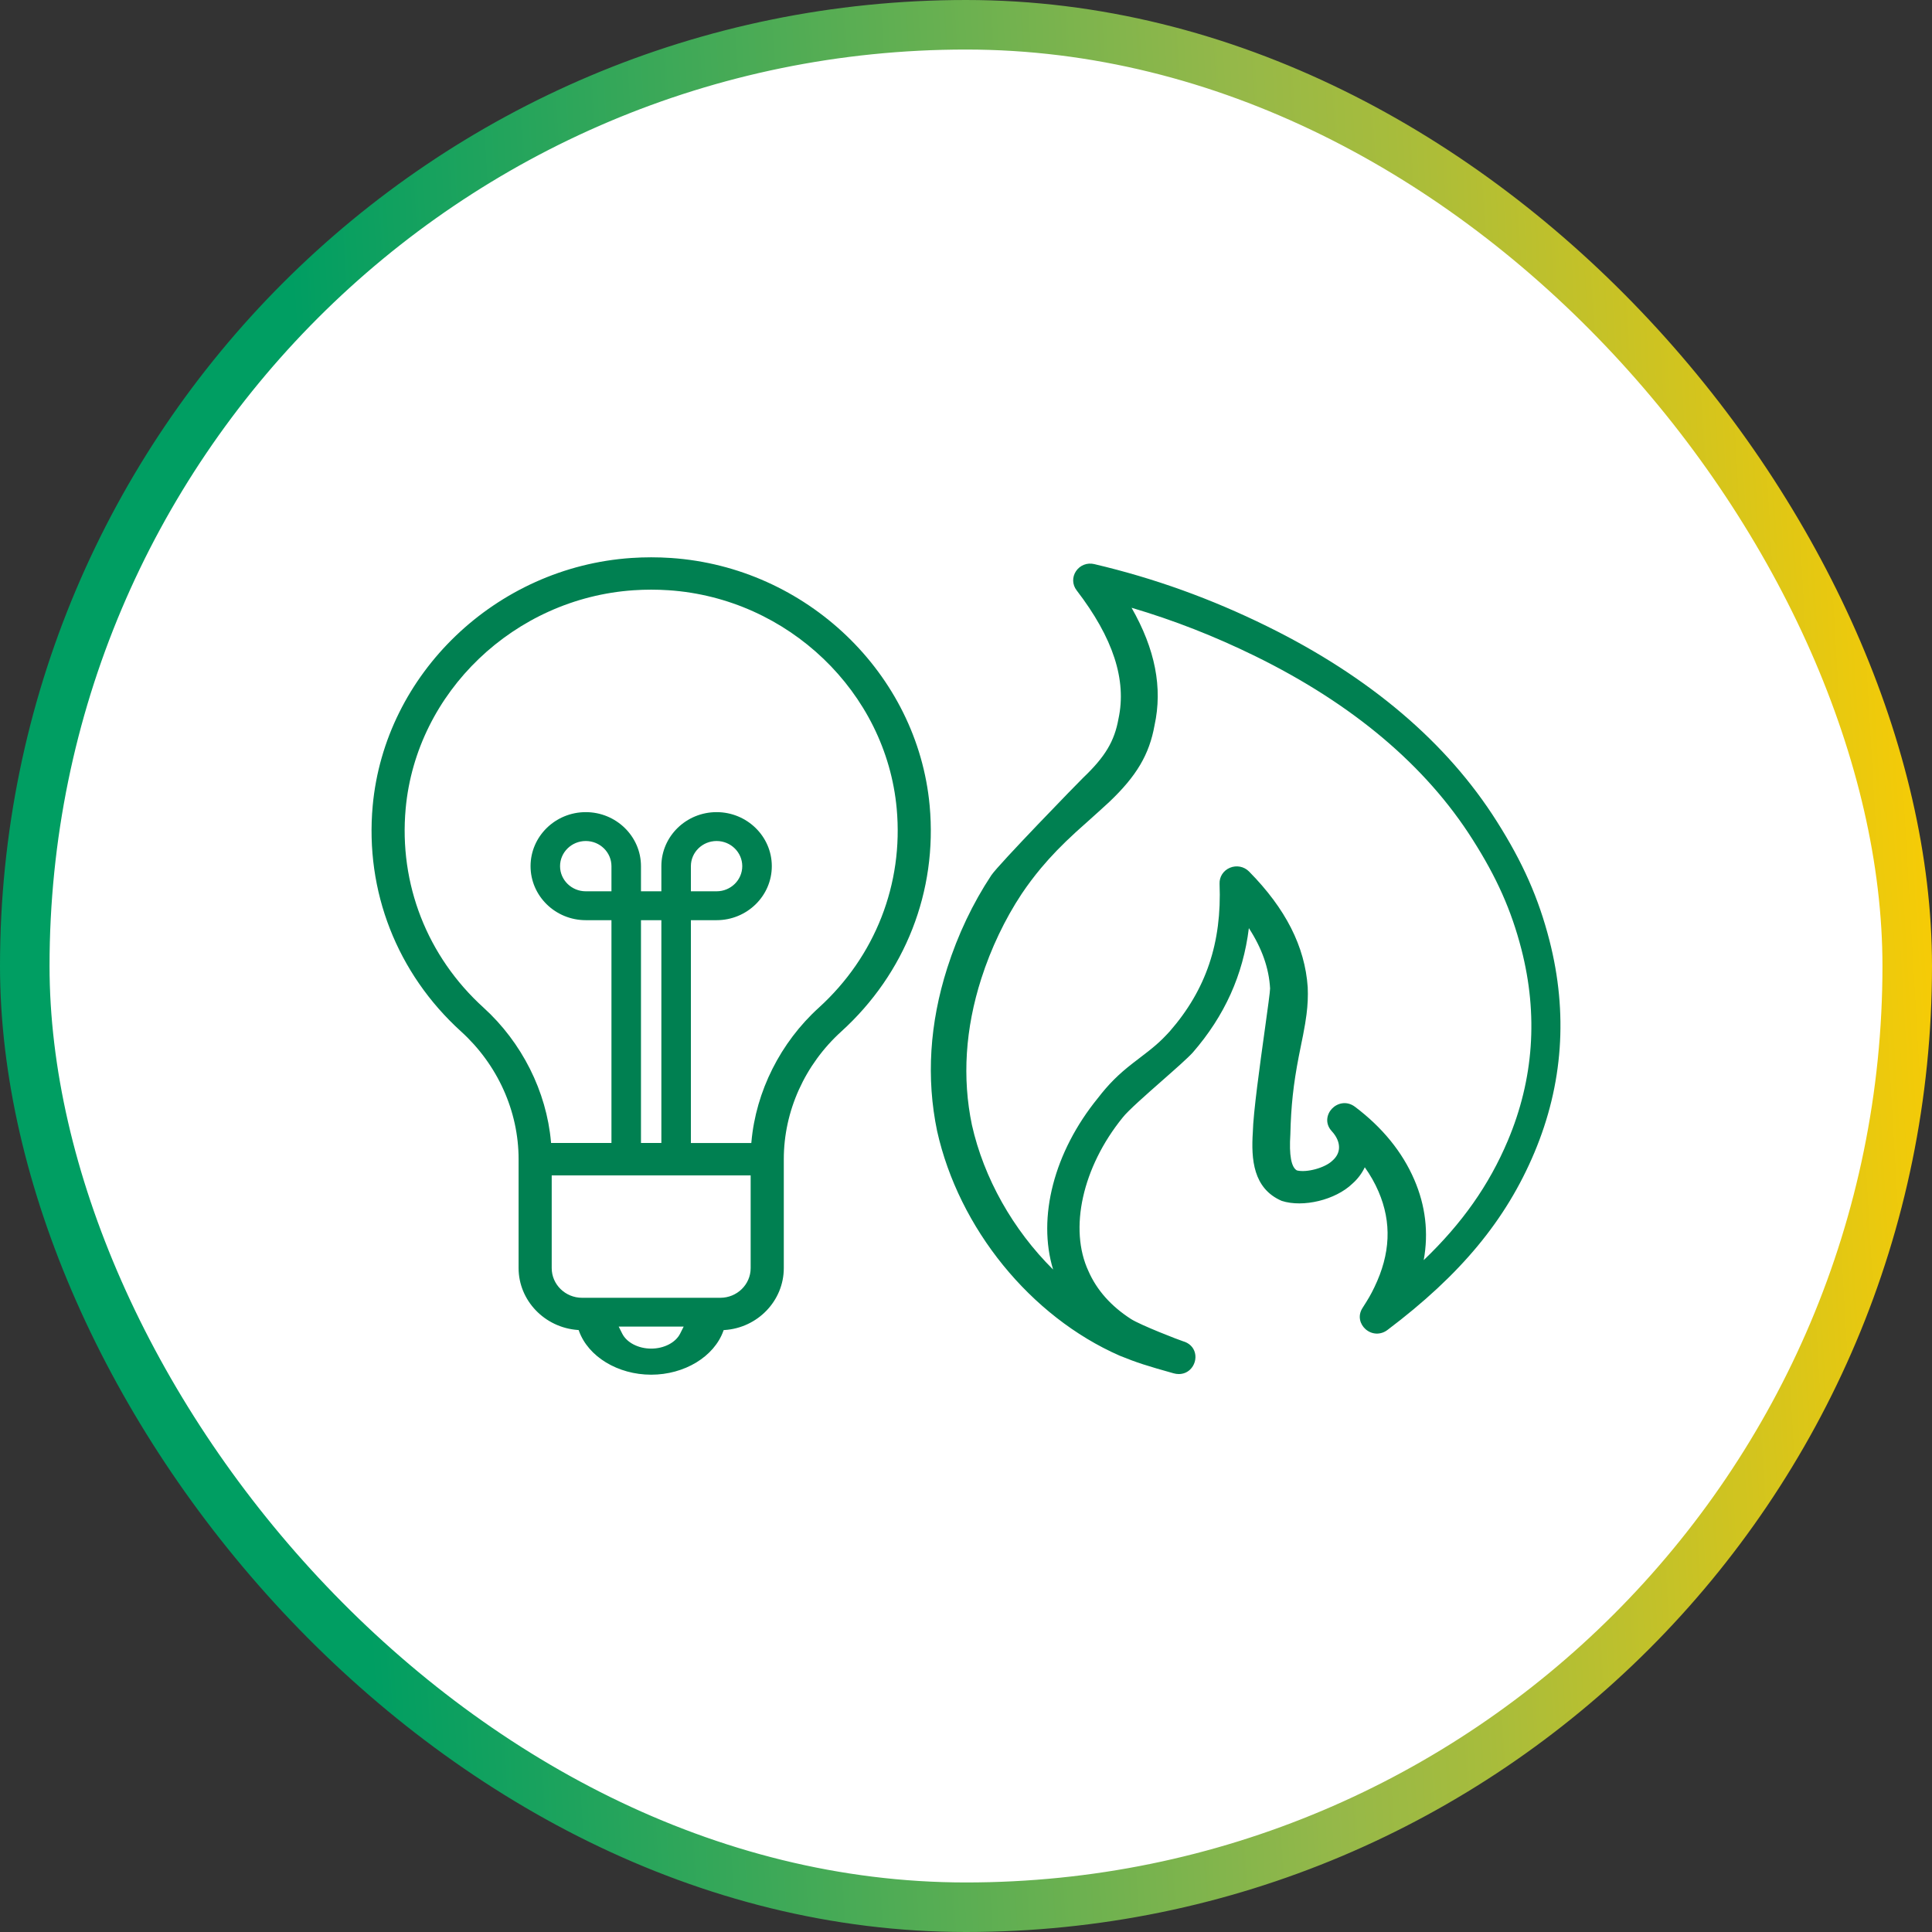
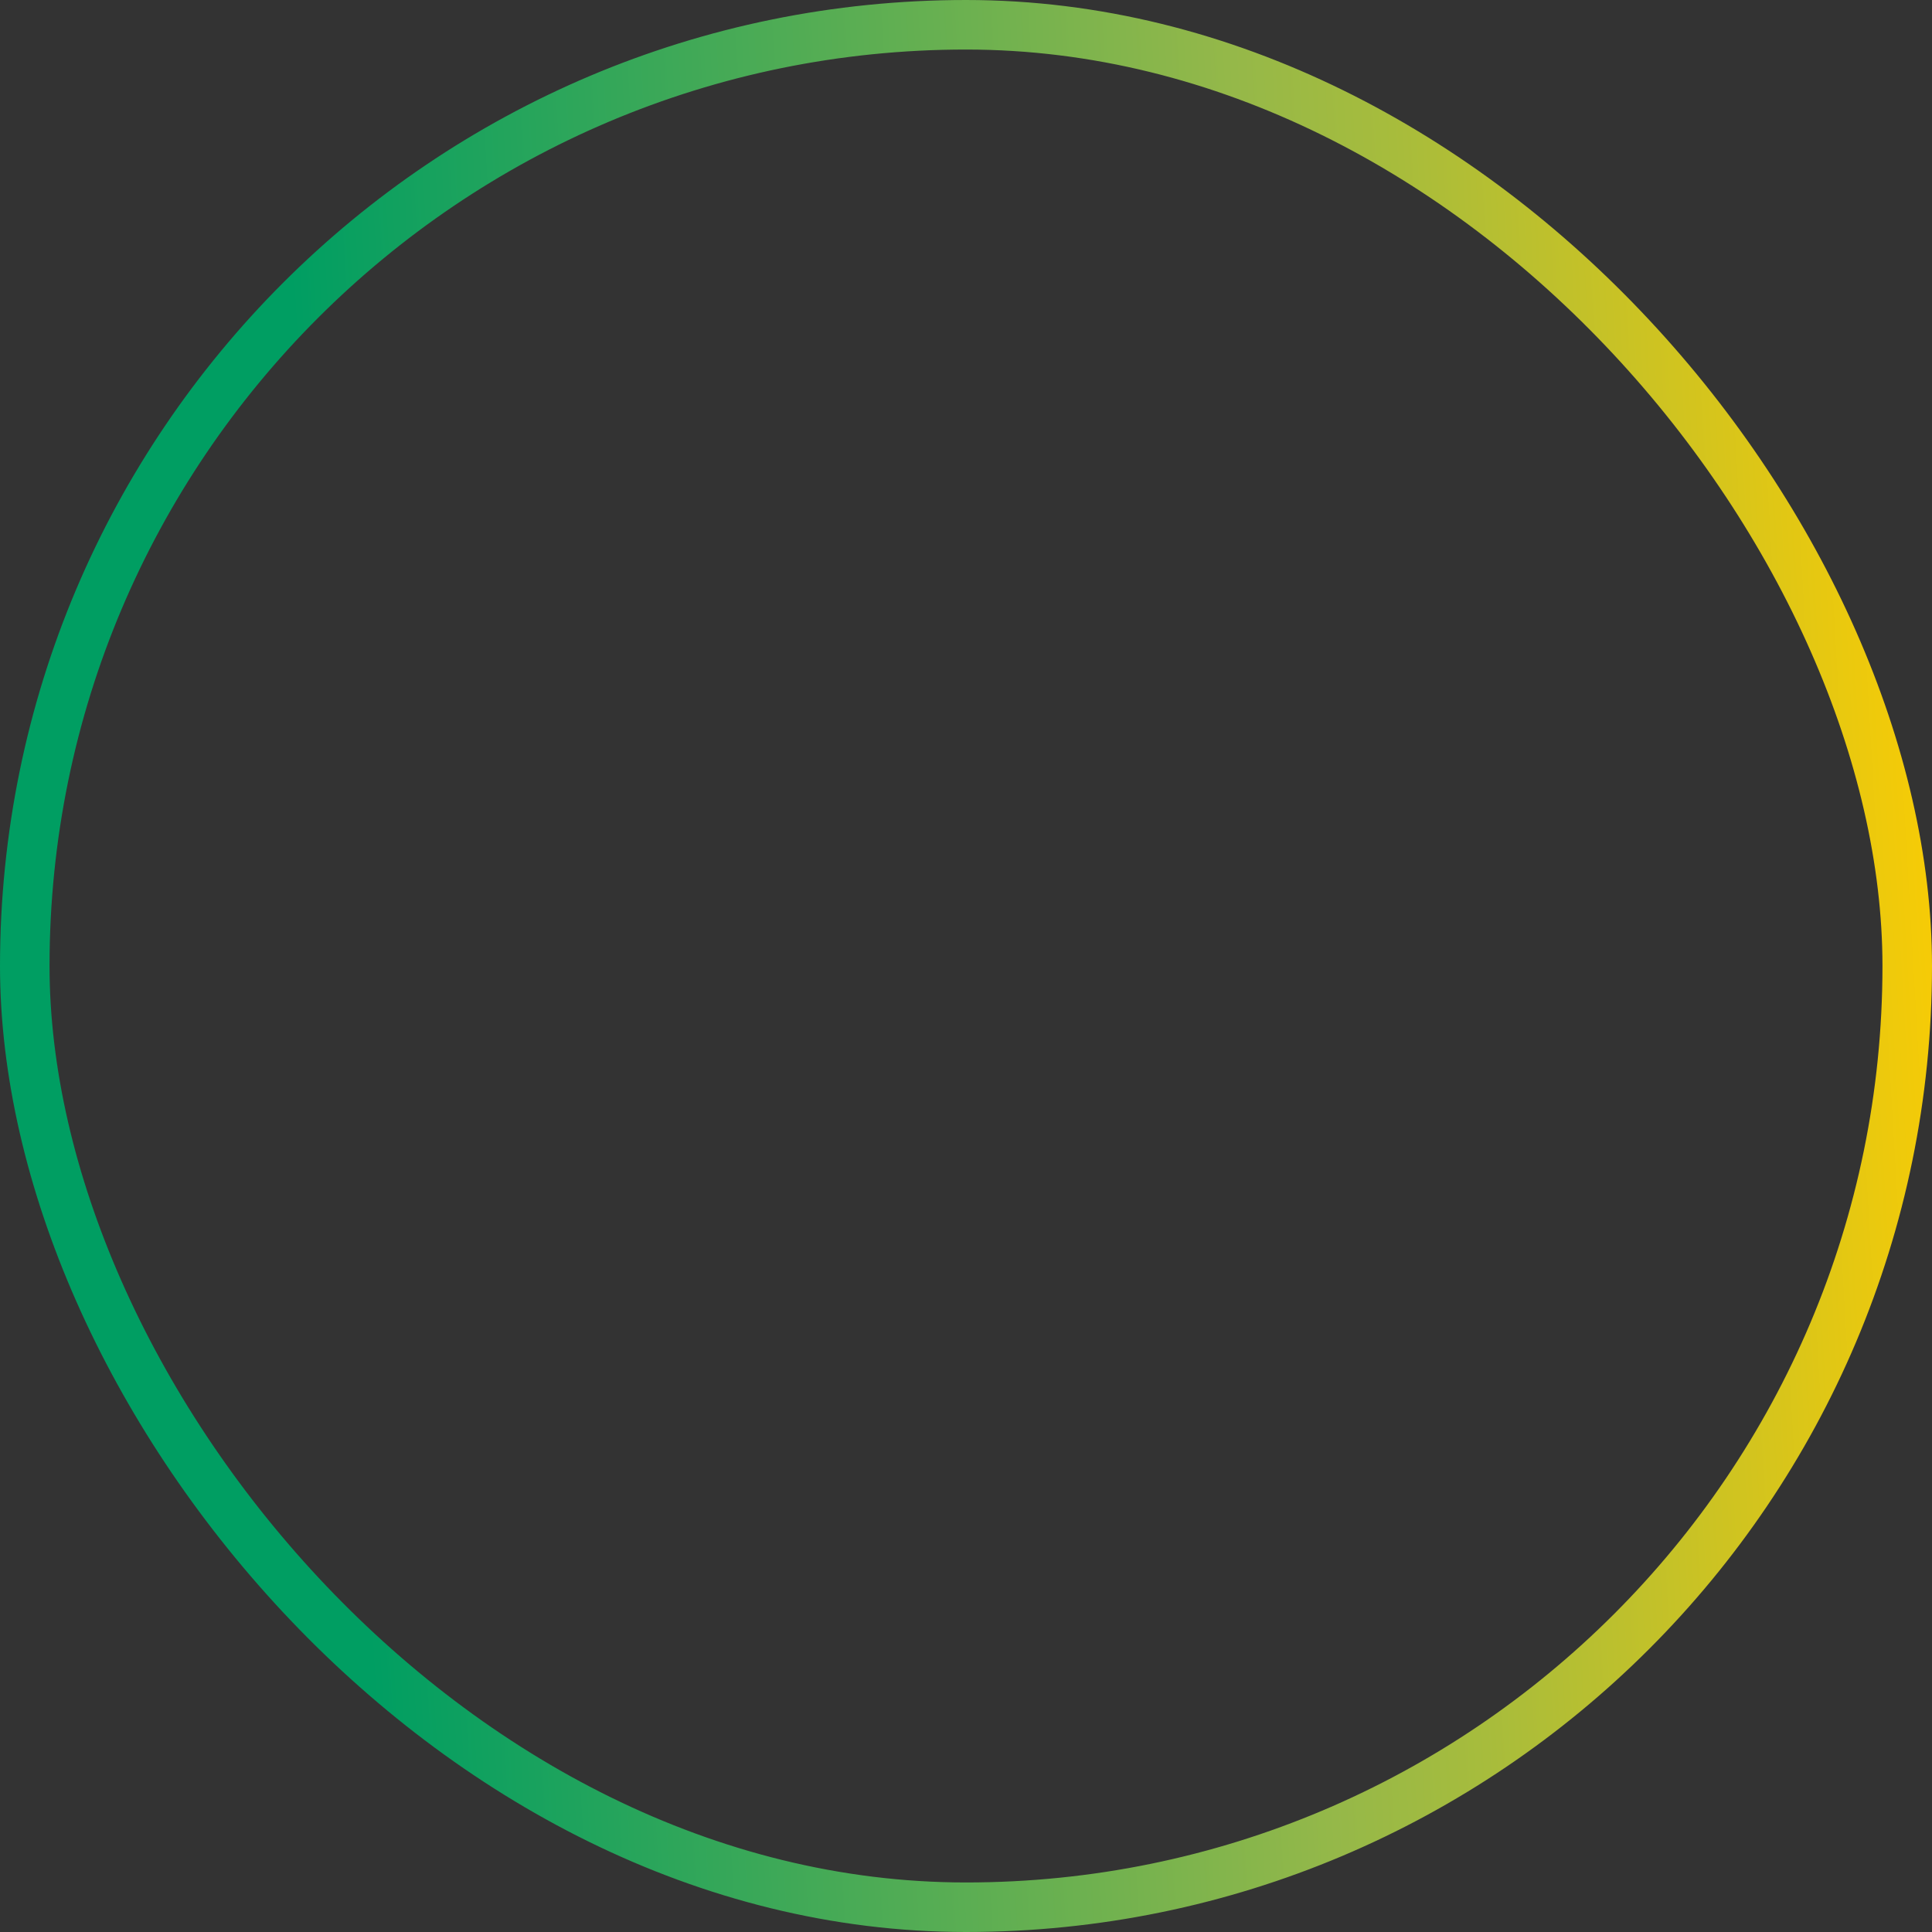
<svg xmlns="http://www.w3.org/2000/svg" width="78" height="78" viewBox="0 0 78 78" fill="none">
  <rect x="0" y="0" width="78" height="78" fill="#333333" stroke="none" />
-   <rect x="1" y="1" width="76" height="76" rx="38" fill="white" />
  <rect x="1" y="1" width="76" height="76" rx="38" stroke="url(#paint0_linear_10628_93015)" stroke-width="2" />
-   <path fill-rule="evenodd" clip-rule="evenodd" d="M37.533 32.529C37.044 27.196 32.555 22.897 27.09 22.527C26.823 22.509 26.553 22.5 26.29 22.5C26.027 22.5 25.758 22.509 25.49 22.527C20.026 22.897 15.536 27.196 15.047 32.529C14.731 35.978 16.03 39.299 18.613 41.642C20.09 42.982 20.937 44.861 20.937 46.799V51.197C20.937 52.502 21.987 53.599 23.327 53.695L23.361 53.697L23.373 53.729C23.746 54.772 24.945 55.5 26.29 55.5C27.635 55.5 28.833 54.772 29.205 53.73L29.217 53.699L29.251 53.697C30.593 53.61 31.644 52.512 31.644 51.197V46.799C31.644 44.86 32.491 42.981 33.968 41.642C36.55 39.298 37.849 35.976 37.533 32.529ZM30.337 46.1C30.518 44.06 31.511 42.086 33.058 40.683C35.334 38.614 36.48 35.684 36.202 32.644C35.772 27.945 31.816 24.155 26.998 23.83C26.758 23.814 26.526 23.806 26.29 23.806C26.054 23.806 25.823 23.814 25.582 23.83C20.765 24.155 16.808 27.945 16.378 32.644C16.1 35.687 17.246 38.617 19.522 40.681C21.07 42.087 22.062 44.061 22.244 46.097L22.248 46.144H24.686V37.15H23.649C22.42 37.15 21.42 36.172 21.42 34.969C21.42 33.767 22.42 32.788 23.649 32.788C24.878 32.788 25.878 33.767 25.878 34.969V35.984H26.701V34.969C26.701 33.767 27.701 32.788 28.931 32.788C30.16 32.788 31.16 33.767 31.16 34.969C31.16 36.172 30.16 37.15 28.931 37.15H27.893V46.146H30.332L30.337 46.1ZM27.893 34.969V35.984H28.931C29.502 35.984 29.967 35.529 29.967 34.969C29.967 34.41 29.502 33.954 28.931 33.954C28.358 33.954 27.893 34.41 27.893 34.969ZM25.878 46.144H26.701V37.15H25.878V46.144ZM23.649 35.984H24.686V34.969C24.686 34.41 24.221 33.954 23.649 33.954C23.077 33.954 22.611 34.41 22.611 34.969C22.611 35.529 23.077 35.984 23.649 35.984ZM30.306 51.197C30.306 51.858 29.757 52.395 29.081 52.395H23.499C22.824 52.395 22.274 51.858 22.274 51.197V47.453H30.306V51.197ZM26.29 54.447C26.809 54.447 27.278 54.203 27.459 53.842L27.602 53.557H24.978L25.121 53.842C25.302 54.203 25.771 54.447 26.29 54.447ZM62.556 37.97C62.117 36.26 61.482 34.824 60.434 33.168C58.423 29.981 55.306 27.331 51.17 25.292C48.891 24.168 46.603 23.345 44.178 22.774C43.892 22.706 43.603 22.819 43.442 23.058C43.28 23.299 43.289 23.603 43.466 23.833C44.942 25.756 45.495 27.452 45.155 29.023C44.992 29.93 44.618 30.553 43.726 31.404C43.546 31.576 40.312 34.903 40.023 35.336C39.273 36.47 38.674 37.731 38.242 39.083C37.529 41.319 37.391 43.531 37.833 45.66C38.71 49.591 41.601 53.151 45.203 54.732C45.907 55.018 46.3 55.141 47.383 55.445C47.454 55.465 47.524 55.474 47.592 55.474C47.762 55.474 47.92 55.414 48.044 55.297C48.226 55.125 48.305 54.858 48.243 54.618C48.185 54.39 48.01 54.219 47.762 54.15C47.624 54.11 46.04 53.498 45.654 53.248C44.857 52.733 44.282 52.087 43.946 51.324C43.147 49.616 43.699 47.125 45.322 45.122C45.534 44.847 46.27 44.199 46.92 43.627L46.92 43.627L46.921 43.626L46.93 43.618L46.93 43.618C47.454 43.157 47.948 42.722 48.157 42.492C49.444 41.008 50.187 39.361 50.42 37.471C50.95 38.288 51.232 39.089 51.277 39.907C51.28 40.01 51.174 40.775 51.07 41.525L51.07 41.525L51.065 41.56C50.867 42.985 50.596 44.936 50.58 45.706C50.509 46.799 50.59 47.983 51.747 48.483C52.61 48.762 53.918 48.444 54.596 47.791C54.813 47.6 54.983 47.374 55.1 47.126C55.323 47.439 55.509 47.767 55.654 48.104C56.193 49.356 56.139 50.62 55.488 51.969C55.341 52.275 55.244 52.438 55.009 52.805C54.797 53.135 54.917 53.473 55.13 53.662C55.385 53.887 55.74 53.901 56.013 53.696C58.972 51.465 60.802 49.255 61.948 46.532C63.104 43.784 63.308 40.904 62.556 37.97ZM57.096 47.621C56.615 46.507 55.811 45.519 54.706 44.685C54.361 44.425 53.981 44.542 53.774 44.761C53.568 44.978 53.478 45.356 53.768 45.67C53.969 45.887 54.072 46.13 54.06 46.355C54.049 46.542 53.96 46.714 53.793 46.859C53.493 47.151 52.752 47.352 52.359 47.253C52.13 47.123 52.041 46.637 52.095 45.799C52.121 44.663 52.216 43.782 52.434 42.656C52.456 42.544 52.511 42.27 52.554 42.057L52.608 41.792C52.675 41.446 52.717 41.197 52.747 40.958C52.797 40.568 52.812 40.219 52.796 39.856C52.683 38.214 51.908 36.686 50.427 35.185C50.226 34.982 49.923 34.922 49.657 35.033C49.391 35.144 49.226 35.397 49.237 35.679C49.332 38.062 48.693 39.956 47.228 41.636C46.832 42.07 46.597 42.268 45.936 42.77C45.854 42.832 45.793 42.878 45.734 42.925C45.151 43.377 44.756 43.773 44.325 44.332C42.547 46.515 41.877 49.153 42.517 51.255C40.898 49.651 39.72 47.564 39.239 45.418C38.842 43.517 38.97 41.529 39.618 39.508C40.009 38.288 40.573 37.105 41.248 36.087C41.492 35.724 41.747 35.385 42.027 35.049C42.432 34.565 42.868 34.114 43.442 33.588C43.484 33.55 43.605 33.442 43.759 33.304L43.791 33.276L43.791 33.276C44.127 32.974 44.61 32.542 44.782 32.379C45.888 31.329 46.401 30.459 46.612 29.283C46.943 27.765 46.639 26.208 45.684 24.537C47.392 25.041 49.032 25.683 50.683 26.493C54.614 28.423 57.564 30.911 59.451 33.89C60.427 35.424 61.017 36.749 61.422 38.319C62.105 40.972 61.921 43.575 60.873 46.055C60.116 47.846 59.03 49.39 57.479 50.875C57.681 49.769 57.553 48.677 57.096 47.621Z" fill="#008051" />
  <defs>
    <linearGradient id="paint0_linear_10628_93015" x1="-7.184" y1="39" x2="79.938" y2="33.956" gradientUnits="userSpaceOnUse">
      <stop stop-color="#009E62" />
      <stop offset="0.235" stop-color="#009E62" />
      <stop offset="0.676" stop-color="#95B849" />
      <stop offset="0.748" stop-color="#A7BC3C" />
      <stop offset="0.891" stop-color="#D7C51B" />
      <stop offset="1" stop-color="#FFCD00" />
    </linearGradient>
  </defs>
</svg>